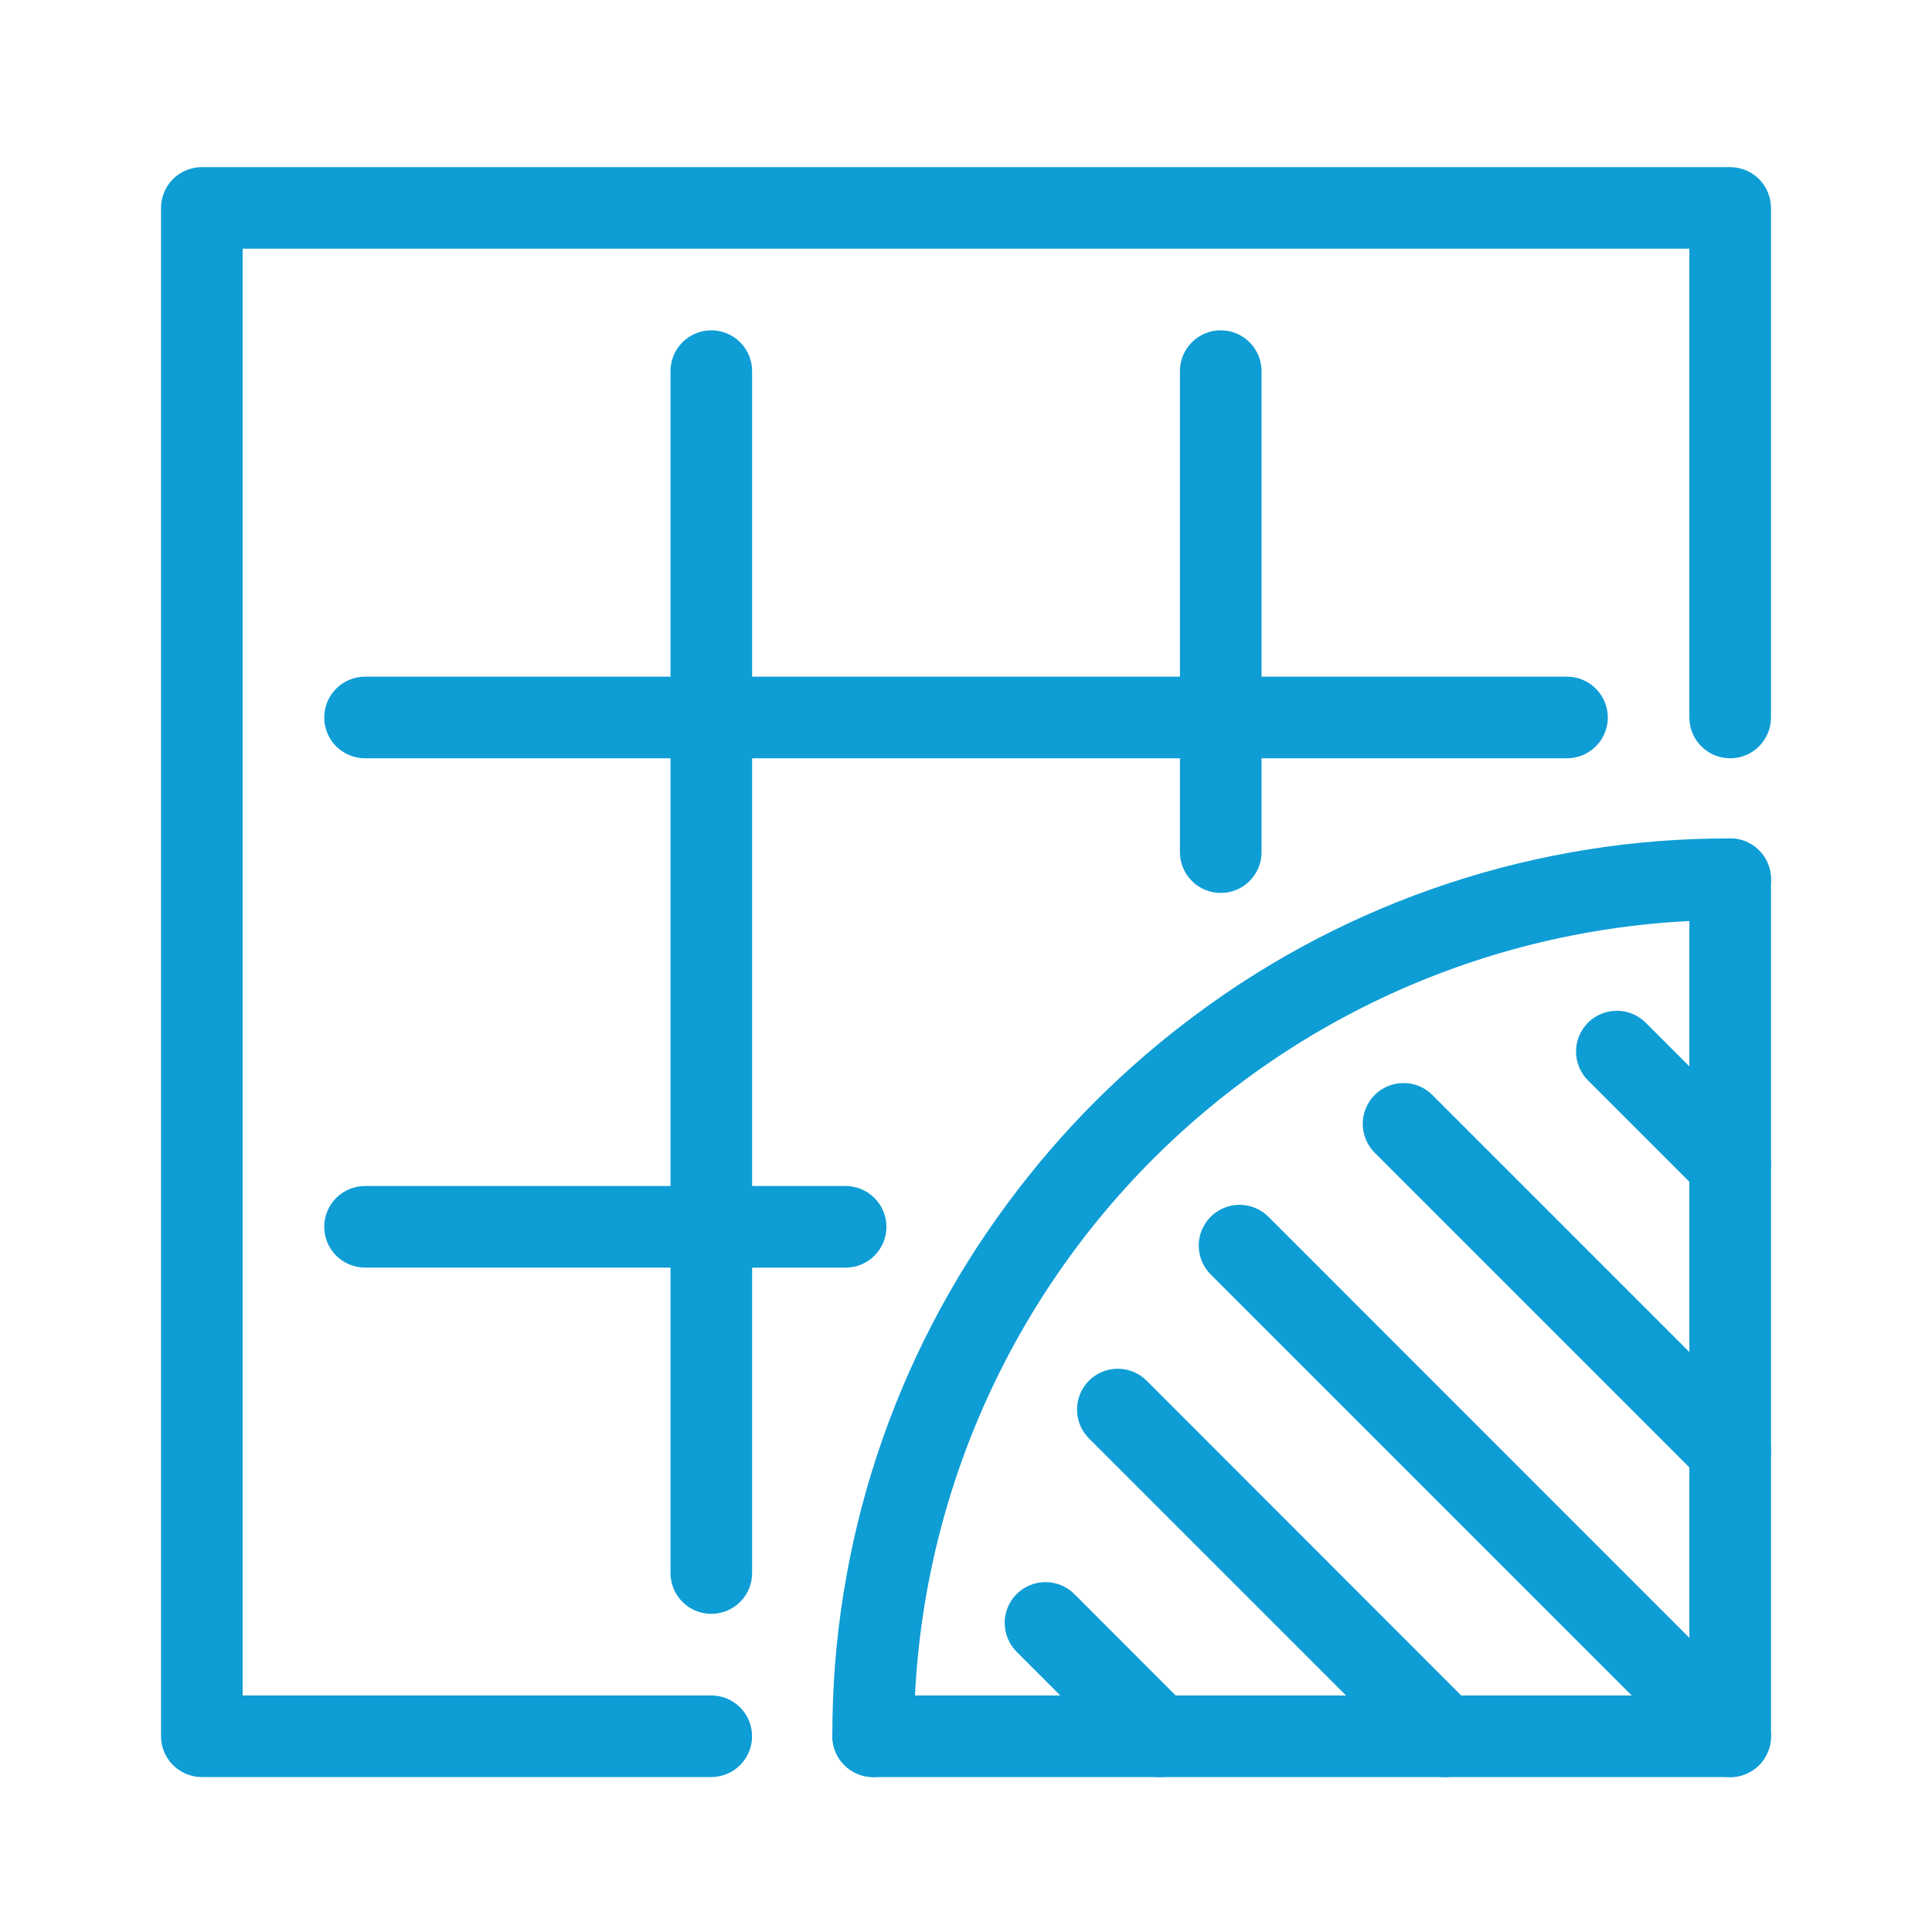
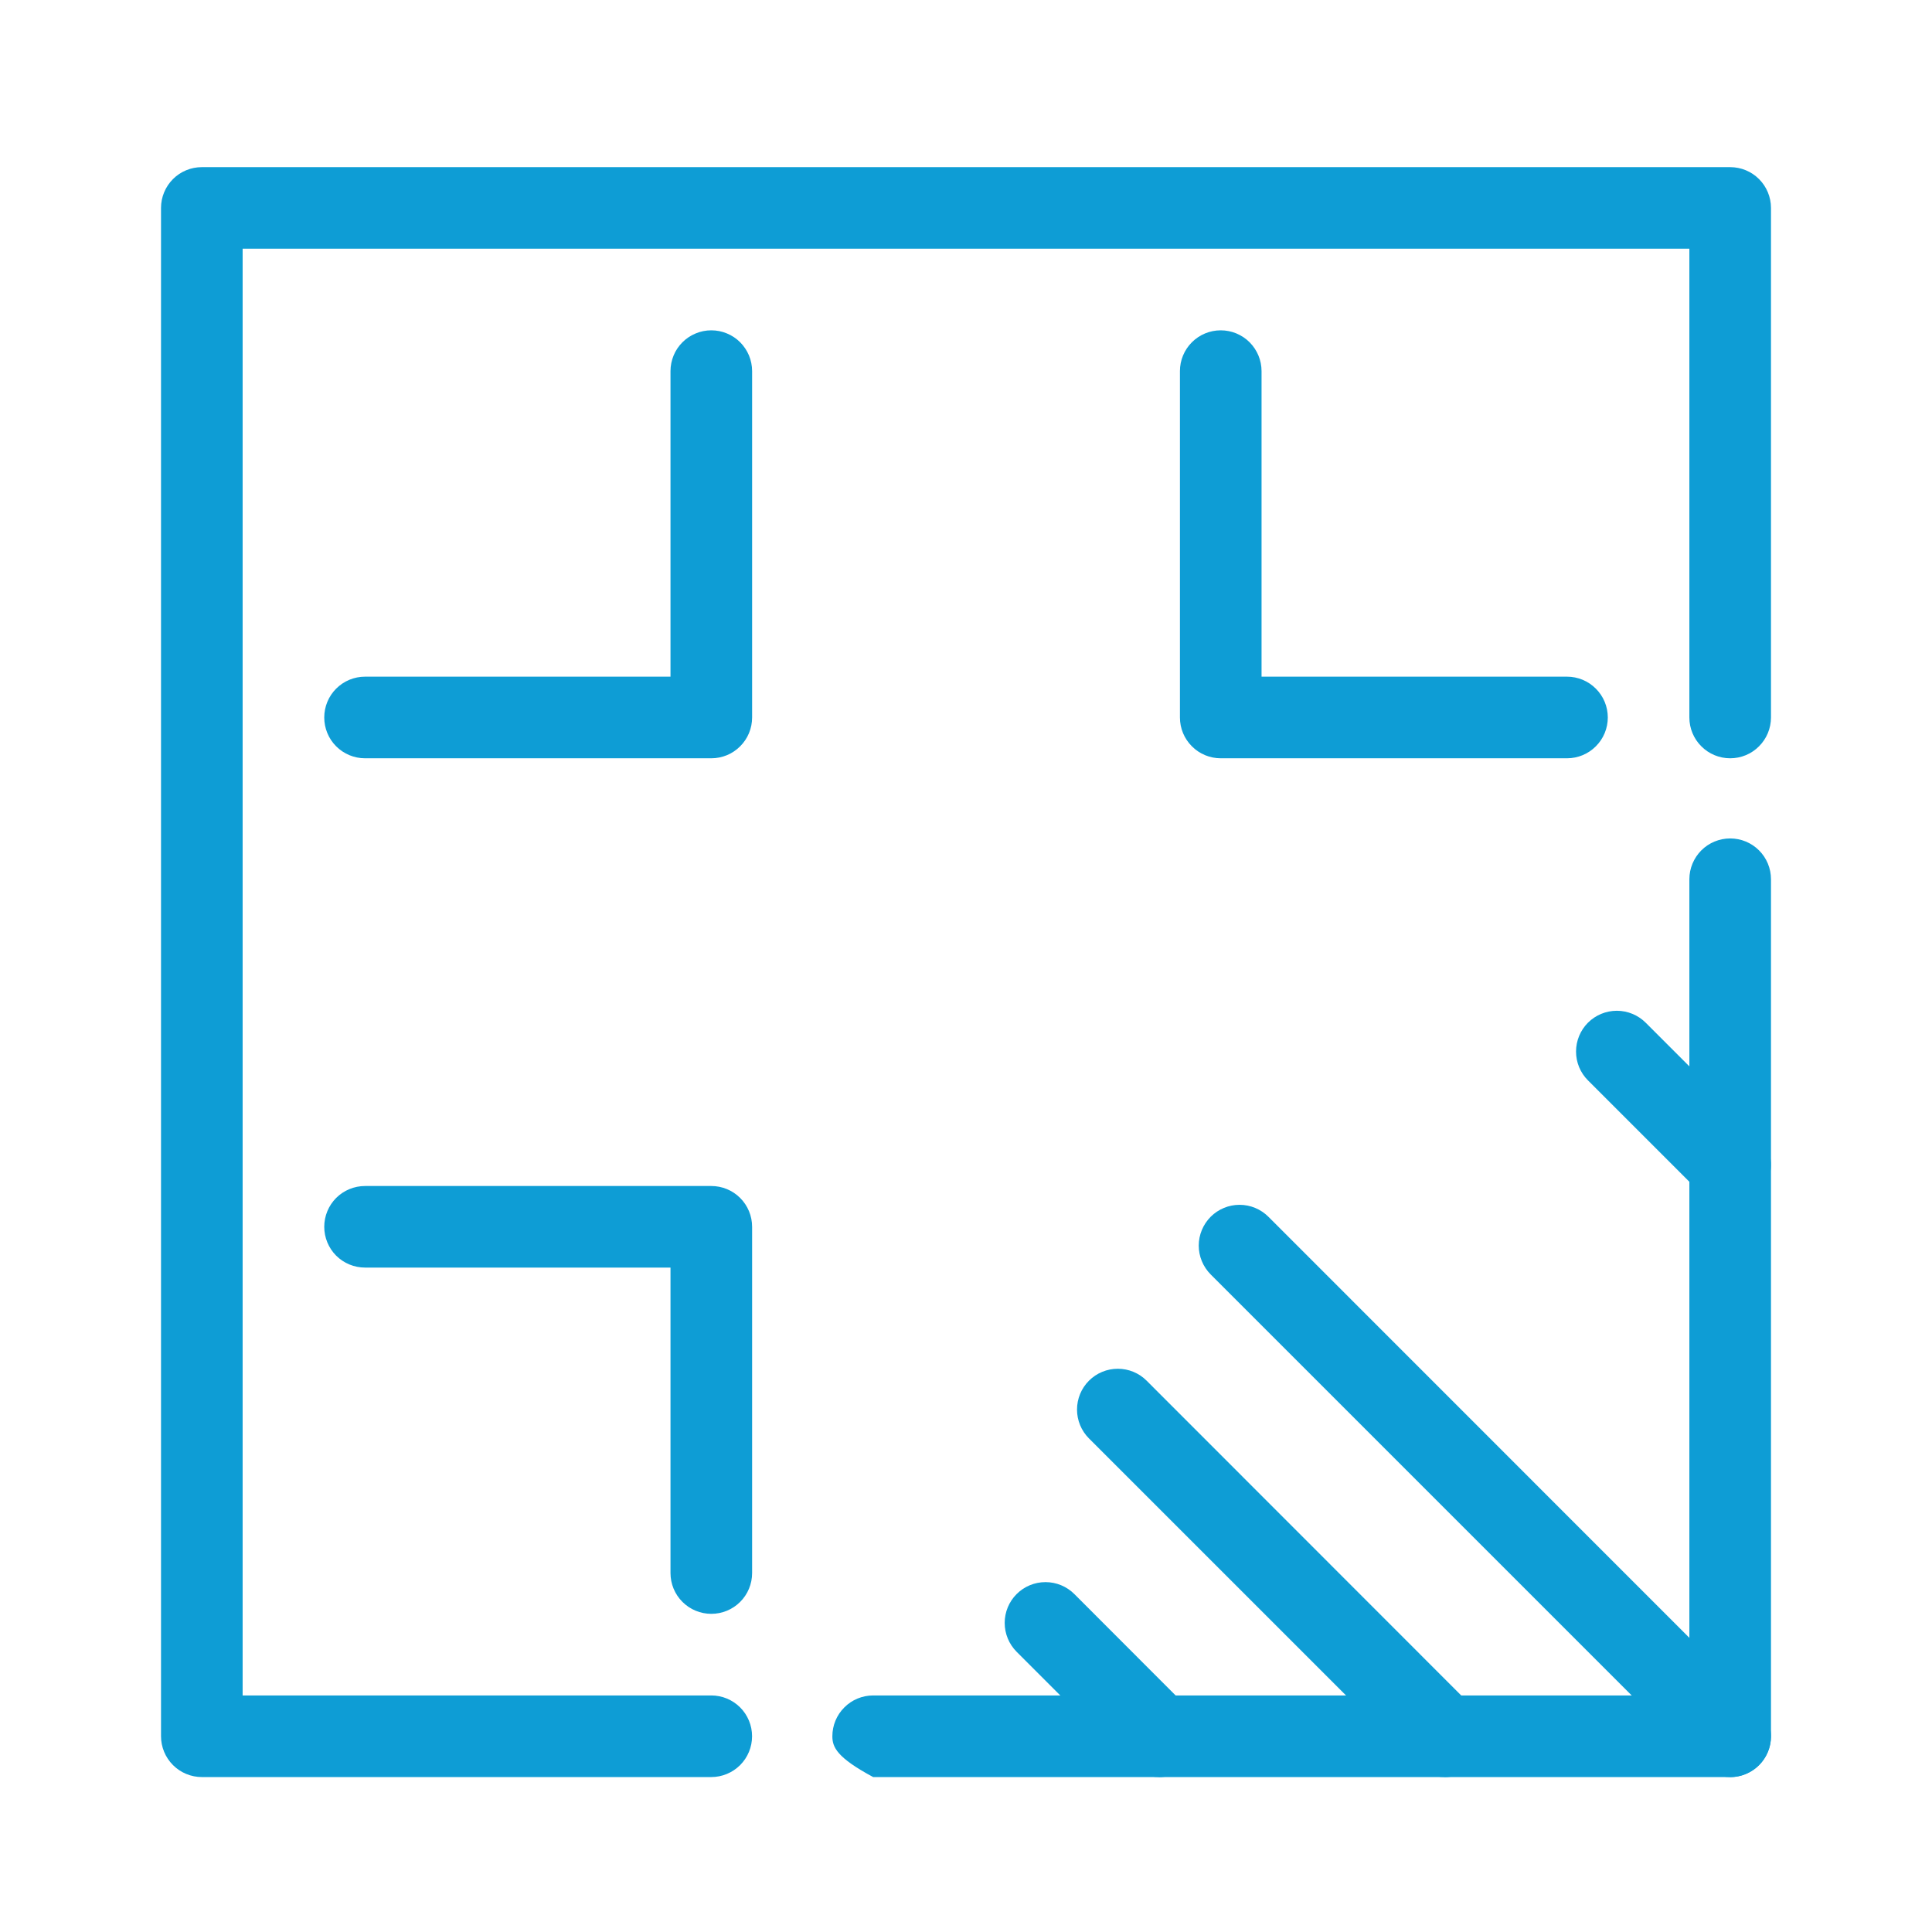
<svg xmlns="http://www.w3.org/2000/svg" width="41" height="41" viewBox="0 0 41 41" fill="none">
  <path d="M15.095 16.092H7.747C7.517 16.092 7.297 16.001 7.134 15.838C6.972 15.676 6.881 15.456 6.881 15.226C6.881 14.996 6.972 14.776 7.134 14.614C7.297 14.451 7.517 14.36 7.747 14.36H14.229V7.875C14.229 7.762 14.252 7.649 14.295 7.544C14.338 7.439 14.402 7.344 14.483 7.263C14.563 7.183 14.659 7.119 14.764 7.076C14.869 7.032 14.981 7.01 15.095 7.01C15.209 7.01 15.321 7.032 15.426 7.076C15.531 7.119 15.627 7.183 15.707 7.263C15.787 7.344 15.851 7.439 15.895 7.544C15.938 7.649 15.961 7.762 15.961 7.875V15.226C15.961 15.456 15.87 15.676 15.707 15.838C15.545 16.001 15.325 16.092 15.095 16.092Z" fill="#0E9DD5" />
  <path d="M15.095 34.248C14.865 34.248 14.645 34.157 14.483 33.995C14.32 33.833 14.229 33.612 14.229 33.383V26.9H7.747C7.517 26.9 7.297 26.809 7.134 26.647C6.972 26.484 6.881 26.264 6.881 26.035C6.881 25.805 6.972 25.585 7.134 25.422C7.297 25.26 7.517 25.169 7.747 25.169H15.095C15.325 25.169 15.545 25.26 15.707 25.422C15.87 25.585 15.961 25.805 15.961 26.035V33.383C15.961 33.612 15.87 33.833 15.707 33.995C15.545 34.157 15.325 34.248 15.095 34.248Z" fill="#0E9DD5" />
-   <path d="M17.945 26.901H15.095C14.865 26.901 14.645 26.81 14.483 26.647C14.32 26.485 14.229 26.265 14.229 26.035V15.226C14.229 14.996 14.32 14.776 14.483 14.614C14.645 14.451 14.865 14.36 15.095 14.36H25.906C26.136 14.36 26.356 14.451 26.518 14.614C26.681 14.776 26.772 14.996 26.772 15.226V18.084C26.772 18.314 26.681 18.534 26.518 18.696C26.356 18.859 26.136 18.95 25.906 18.95C25.677 18.95 25.456 18.859 25.294 18.696C25.132 18.534 25.04 18.314 25.04 18.084V16.092H15.961V25.169H17.945C18.175 25.169 18.395 25.261 18.557 25.423C18.72 25.585 18.811 25.805 18.811 26.035C18.811 26.265 18.72 26.485 18.557 26.647C18.395 26.81 18.175 26.901 17.945 26.901Z" fill="#0E9DD5" />
  <path d="M33.254 16.092H25.906C25.676 16.092 25.456 16.001 25.294 15.838C25.131 15.676 25.04 15.456 25.04 15.226V7.875C25.04 7.646 25.131 7.426 25.294 7.263C25.456 7.101 25.676 7.01 25.906 7.01C26.135 7.01 26.356 7.101 26.518 7.263C26.68 7.426 26.772 7.646 26.772 7.875V14.36H33.254C33.484 14.36 33.704 14.451 33.866 14.614C34.029 14.776 34.12 14.996 34.12 15.226C34.12 15.456 34.029 15.676 33.866 15.838C33.704 16.001 33.484 16.092 33.254 16.092Z" fill="#0E9DD5" />
-   <path d="M36.717 37.712H18.53C18.3 37.712 18.08 37.62 17.918 37.458C17.755 37.296 17.664 37.075 17.664 36.846C17.664 36.616 17.755 36.396 17.918 36.234C18.08 36.071 18.3 35.98 18.53 35.98H35.851V18.659C35.851 18.429 35.943 18.209 36.105 18.046C36.267 17.884 36.488 17.793 36.717 17.793C36.947 17.793 37.167 17.884 37.329 18.046C37.492 18.209 37.583 18.429 37.583 18.659V36.846C37.583 37.075 37.492 37.296 37.329 37.458C37.167 37.62 36.947 37.712 36.717 37.712Z" fill="#0E9DD5" />
-   <path d="M18.53 37.712C18.3 37.712 18.08 37.62 17.918 37.458C17.755 37.296 17.664 37.075 17.664 36.846C17.653 32.767 18.961 28.794 21.395 25.52C22.521 23.997 23.868 22.65 25.391 21.523C28.665 19.09 32.638 17.782 36.717 17.793C36.947 17.793 37.167 17.884 37.33 18.046C37.492 18.209 37.583 18.429 37.583 18.659C37.583 18.888 37.492 19.108 37.33 19.271C37.167 19.433 36.947 19.524 36.717 19.524C34.443 19.524 32.19 19.972 30.088 20.842C27.986 21.713 26.077 22.988 24.468 24.597C22.86 26.206 21.584 28.115 20.714 30.217C19.843 32.319 19.395 34.571 19.396 36.846C19.396 36.96 19.373 37.072 19.33 37.177C19.286 37.282 19.223 37.378 19.142 37.458C19.062 37.538 18.966 37.602 18.861 37.646C18.756 37.689 18.644 37.712 18.53 37.712Z" fill="#0E9DD5" />
+   <path d="M36.717 37.712H18.53C17.755 37.296 17.664 37.075 17.664 36.846C17.664 36.616 17.755 36.396 17.918 36.234C18.08 36.071 18.3 35.98 18.53 35.98H35.851V18.659C35.851 18.429 35.943 18.209 36.105 18.046C36.267 17.884 36.488 17.793 36.717 17.793C36.947 17.793 37.167 17.884 37.329 18.046C37.492 18.209 37.583 18.429 37.583 18.659V36.846C37.583 37.075 37.492 37.296 37.329 37.458C37.167 37.62 36.947 37.712 36.717 37.712Z" fill="#0E9DD5" />
  <path d="M24.592 37.712C24.478 37.712 24.365 37.689 24.26 37.646C24.155 37.602 24.06 37.538 23.979 37.458L21.574 35.053C21.412 34.89 21.321 34.67 21.321 34.44C21.321 34.211 21.412 33.99 21.575 33.828C21.737 33.666 21.957 33.575 22.187 33.575C22.416 33.575 22.637 33.666 22.799 33.828L25.204 36.236C25.325 36.357 25.407 36.511 25.441 36.679C25.474 36.847 25.457 37.021 25.392 37.18C25.326 37.338 25.215 37.473 25.073 37.568C24.93 37.663 24.762 37.714 24.591 37.714L24.592 37.712Z" fill="#0E9DD5" />
  <path d="M30.654 37.712C30.541 37.712 30.428 37.689 30.323 37.646C30.218 37.602 30.123 37.538 30.043 37.458L23.109 30.525C22.947 30.363 22.856 30.142 22.856 29.913C22.856 29.683 22.947 29.463 23.11 29.3C23.272 29.138 23.492 29.047 23.722 29.047C23.952 29.047 24.172 29.138 24.334 29.301L31.265 36.236C31.386 36.357 31.468 36.511 31.502 36.679C31.535 36.847 31.518 37.021 31.452 37.18C31.387 37.338 31.276 37.473 31.133 37.568C30.991 37.663 30.823 37.714 30.652 37.714L30.654 37.712Z" fill="#0E9DD5" />
  <path d="M36.717 37.712C36.603 37.712 36.491 37.689 36.386 37.646C36.281 37.602 36.185 37.538 36.105 37.458L25.693 27.046C25.531 26.883 25.439 26.663 25.439 26.433C25.439 26.204 25.531 25.984 25.693 25.821C25.856 25.659 26.076 25.568 26.305 25.568C26.535 25.568 26.755 25.659 26.918 25.822L37.329 36.236C37.45 36.357 37.533 36.511 37.566 36.679C37.6 36.847 37.583 37.021 37.517 37.179C37.452 37.337 37.341 37.473 37.198 37.568C37.056 37.663 36.889 37.714 36.717 37.714V37.712Z" fill="#0E9DD5" />
-   <path d="M36.717 31.649C36.603 31.649 36.491 31.627 36.386 31.583C36.281 31.54 36.185 31.476 36.105 31.395L29.172 24.461C29.092 24.381 29.028 24.285 28.985 24.18C28.942 24.075 28.919 23.962 28.919 23.848C28.92 23.735 28.942 23.622 28.986 23.517C29.03 23.412 29.093 23.317 29.174 23.236C29.255 23.156 29.35 23.093 29.455 23.049C29.56 23.006 29.673 22.984 29.787 22.984C29.9 22.984 30.013 23.007 30.118 23.05C30.223 23.094 30.318 23.158 30.399 23.239L37.33 30.171C37.45 30.292 37.533 30.447 37.566 30.614C37.599 30.782 37.582 30.956 37.517 31.114C37.451 31.273 37.34 31.408 37.198 31.503C37.056 31.598 36.888 31.649 36.717 31.649Z" fill="#0E9DD5" />
  <path d="M36.717 25.587C36.603 25.587 36.491 25.564 36.386 25.521C36.281 25.477 36.185 25.414 36.105 25.333L33.7 22.928C33.537 22.766 33.446 22.546 33.446 22.316C33.446 22.086 33.537 21.866 33.699 21.703C33.862 21.541 34.082 21.45 34.312 21.45C34.541 21.45 34.761 21.541 34.924 21.703L37.329 24.108C37.45 24.229 37.533 24.384 37.566 24.552C37.599 24.72 37.582 24.894 37.517 25.052C37.451 25.21 37.34 25.345 37.198 25.441C37.056 25.536 36.888 25.587 36.717 25.587Z" fill="#0E9DD5" />
  <path d="M15.095 37.712H4.283C4.054 37.712 3.833 37.62 3.671 37.458C3.509 37.296 3.417 37.075 3.417 36.846V4.412C3.417 4.183 3.509 3.962 3.671 3.8C3.833 3.638 4.054 3.547 4.283 3.547H36.717C36.947 3.547 37.167 3.638 37.329 3.8C37.491 3.962 37.583 4.183 37.583 4.412V15.226C37.583 15.456 37.491 15.676 37.329 15.838C37.167 16.001 36.947 16.092 36.717 16.092C36.487 16.092 36.267 16.001 36.105 15.838C35.942 15.676 35.851 15.456 35.851 15.226V5.278H5.149V35.98H15.095C15.324 35.98 15.544 36.071 15.707 36.234C15.869 36.396 15.96 36.616 15.96 36.846C15.96 37.075 15.869 37.296 15.707 37.458C15.544 37.62 15.324 37.712 15.095 37.712Z" fill="#0E9DD5" />
</svg>